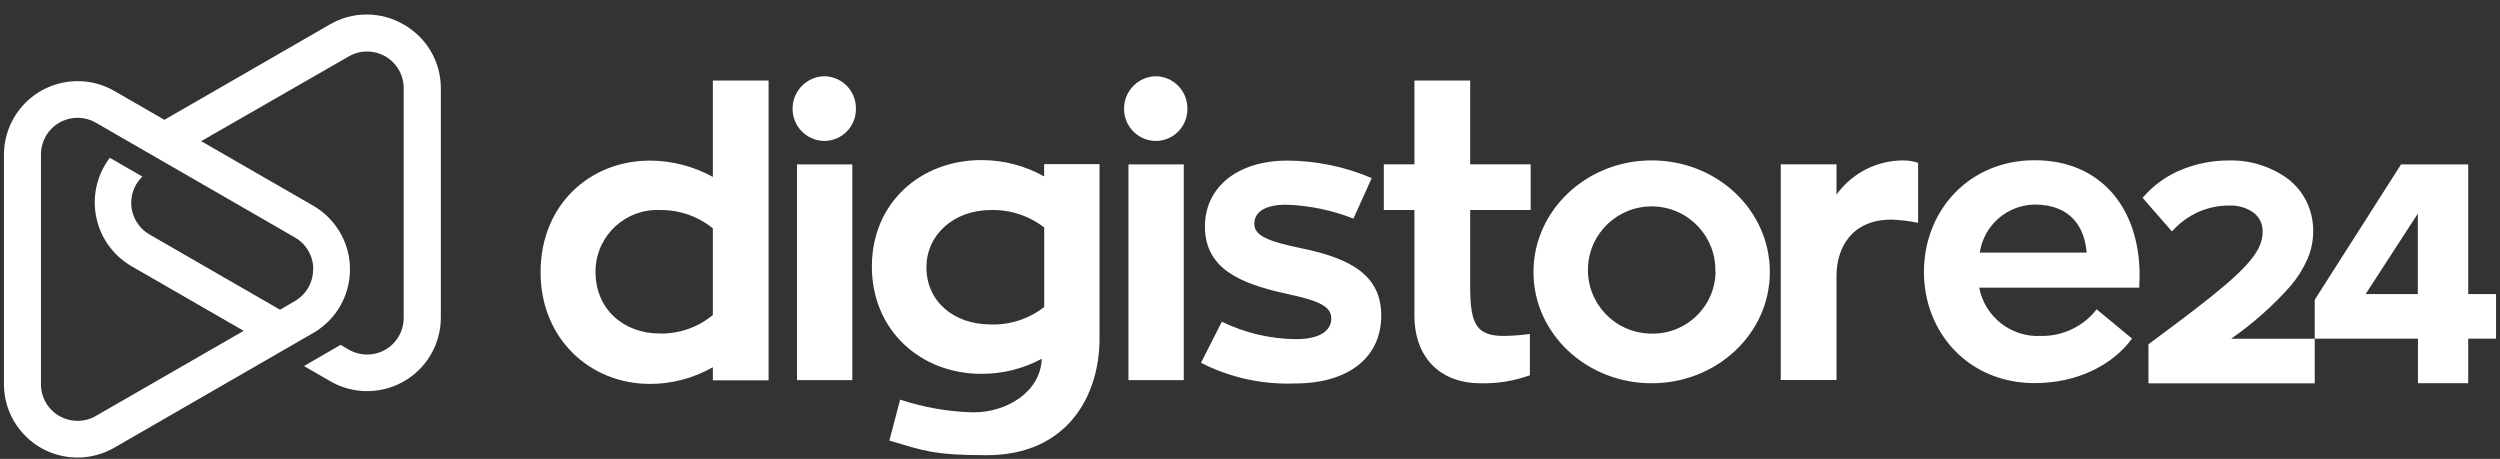
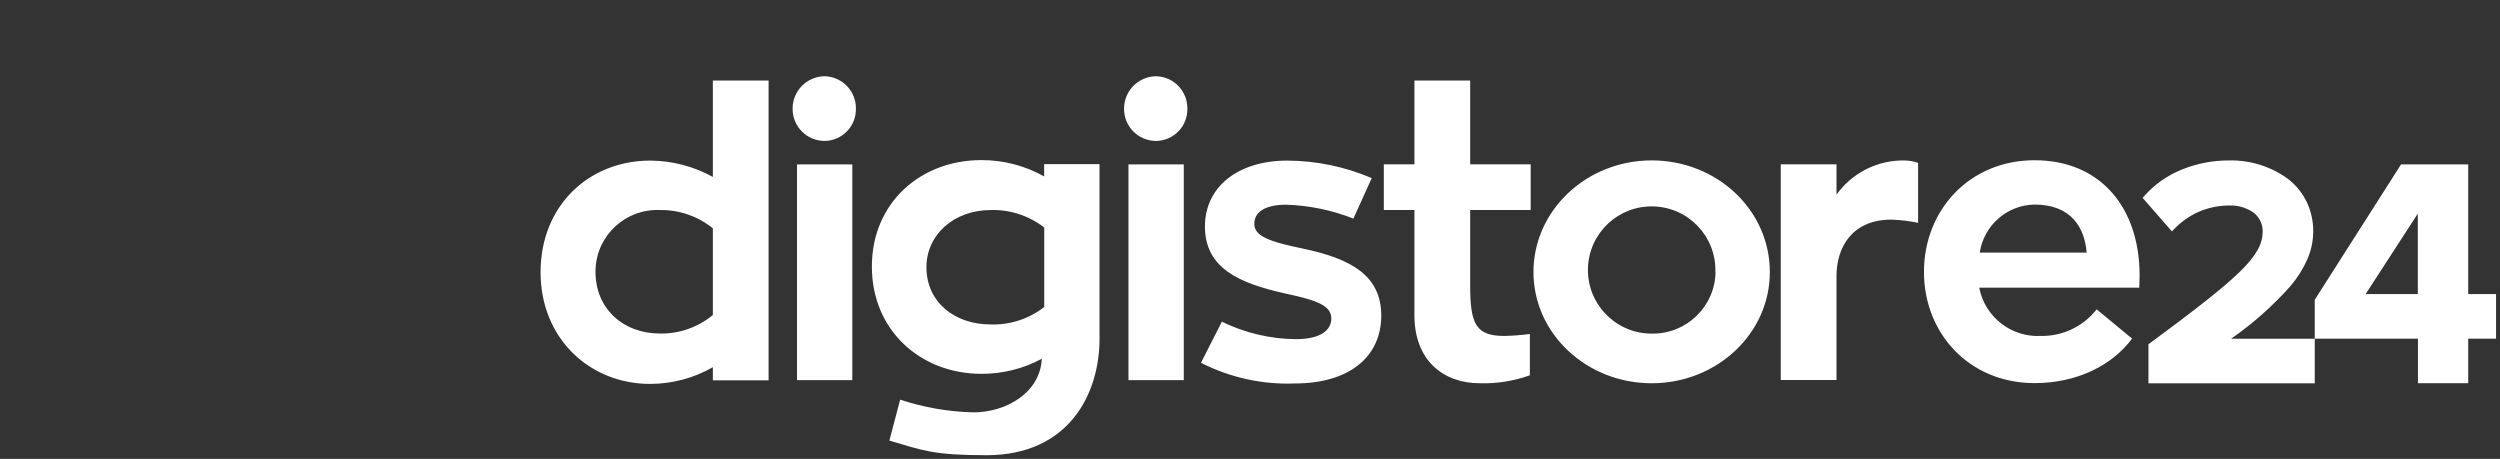
<svg xmlns="http://www.w3.org/2000/svg" width="158" height="29" viewBox="0 0 158 29" fill="none">
  <rect x="0" y="0" width="158" height="29" fill="#333333" stroke="none" />
  <path d="M45.052 19.901V14.43C44.108 13.665 42.925 13.256 41.709 13.274C39.556 13.18 37.734 14.846 37.639 16.995C37.636 17.06 37.635 17.124 37.636 17.188C37.636 19.499 39.372 21.079 41.709 21.079C42.93 21.101 44.118 20.684 45.057 19.905L45.052 19.901ZM48.575 5.091V24.037H45.052V23.209C43.842 23.9 42.473 24.263 41.08 24.263C37.284 24.263 34.164 21.403 34.164 17.207C34.164 12.937 37.284 10.15 41.08 10.15C42.47 10.155 43.836 10.51 45.052 11.181V5.091H48.575ZM50.371 24.023V10.391H53.866V24.023H50.371ZM50.093 6.874C50.085 5.753 50.984 4.836 52.107 4.818C53.224 4.838 54.113 5.759 54.093 6.874V6.874C54.111 7.979 53.228 8.89 52.121 8.907C52.116 8.907 52.111 8.907 52.107 8.907C50.99 8.902 50.088 7.994 50.093 6.879V6.874ZM62.625 20.506C63.843 20.542 65.035 20.152 65.995 19.402V14.379C65.034 13.633 63.843 13.242 62.625 13.274C60.287 13.274 58.551 14.832 58.551 16.888C58.547 19.051 60.277 20.506 62.62 20.506H62.625ZM69.49 10.391V21.412C69.49 24.928 67.527 28.769 62.347 28.769C58.977 28.769 58.324 28.468 56.209 27.844L56.889 25.257C58.384 25.753 59.944 26.024 61.519 26.061C63.606 26.061 65.745 24.804 65.842 22.674C64.668 23.305 63.353 23.633 62.019 23.626C58.195 23.626 55.102 20.89 55.102 16.846C55.102 12.803 58.195 10.118 62.019 10.118C63.41 10.114 64.778 10.469 65.99 11.149V10.372H69.486L69.49 10.391ZM71.319 24.023V10.391H74.814V24.023H71.319ZM71.041 6.874C71.033 5.753 71.933 4.836 73.055 4.818C74.172 4.838 75.061 5.759 75.041 6.874L75.041 6.874C75.061 7.976 74.183 8.887 73.079 8.907C73.071 8.907 73.062 8.907 73.055 8.907C71.937 8.902 71.036 7.994 71.041 6.879V6.874ZM77.222 20.331C78.68 21.043 80.279 21.42 81.902 21.435C83.513 21.435 84.138 20.834 84.138 20.132C84.138 19.356 83.36 19 81.244 18.552C78.3 17.9 76.152 16.943 76.152 14.31C76.152 11.851 78.189 10.15 81.36 10.15C83.194 10.159 85.007 10.535 86.693 11.255L85.536 13.815C84.18 13.282 82.743 12.984 81.286 12.937C79.953 12.937 79.272 13.399 79.272 14.143C79.272 14.887 80.101 15.248 82.29 15.7C85.462 16.352 87.295 17.457 87.295 19.942C87.295 22.53 85.309 24.236 81.814 24.236C79.763 24.311 77.728 23.861 75.902 22.928L77.222 20.331ZM92.915 13.274V18.094C92.915 20.529 93.318 21.232 95.077 21.232C95.616 21.22 96.154 21.179 96.688 21.107V23.718C95.672 24.083 94.596 24.254 93.517 24.221C91.23 24.221 89.392 22.789 89.392 19.929V13.274H87.457V10.386H89.392V5.09H92.915V10.386H96.739V13.274H92.915ZM108.41 17.193C108.482 14.974 106.737 13.117 104.514 13.046C102.29 12.974 100.43 14.715 100.359 16.935C100.287 19.153 102.031 21.01 104.255 21.082C104.299 21.083 104.342 21.084 104.387 21.084C106.578 21.123 108.385 19.381 108.423 17.194V17.193H108.41ZM111.854 17.193C111.854 21.084 108.507 24.222 104.387 24.222C100.267 24.222 96.915 21.084 96.915 17.193C96.915 13.302 100.262 10.137 104.387 10.137C108.512 10.137 111.854 13.274 111.854 17.193ZM116.067 12.299C117.059 10.919 118.666 10.112 120.367 10.141C120.659 10.145 120.949 10.196 121.224 10.294V14.083C120.669 13.968 120.105 13.9 119.539 13.88C117.025 13.88 116.067 15.664 116.067 17.442V24.018H112.544V10.386H116.067V12.295V12.299ZM125.112 15.964H131.876C131.751 14.407 130.922 12.928 128.58 12.928C126.839 12.961 125.377 14.245 125.122 15.964H125.112ZM125.089 18.195C125.451 20.035 127.112 21.329 128.987 21.232C130.361 21.254 131.666 20.632 132.51 19.55L134.746 21.398C133.487 23.103 131.251 24.213 128.585 24.213C124.46 24.213 121.594 21.075 121.594 17.184C121.594 13.293 124.46 10.127 128.585 10.127C132.784 10.127 135.223 13.163 135.223 17.406C135.223 17.683 135.2 17.96 135.2 18.182H125.089V18.195ZM141.015 21.403V21.408H146.292V24.226H135.783V21.759L135.838 21.717C141.473 17.553 143 16.204 143 14.624C143.01 14.138 142.775 13.681 142.376 13.404C141.949 13.12 141.444 12.975 140.931 12.988C140.238 12.982 139.551 13.123 138.917 13.404C138.333 13.672 137.807 14.05 137.366 14.518L137.265 14.624L135.413 12.503L135.492 12.415C136.162 11.651 137.007 11.06 137.955 10.691C138.875 10.327 139.857 10.14 140.848 10.141C142.204 10.103 143.534 10.52 144.626 11.324C145.109 11.704 145.502 12.187 145.773 12.738C146.057 13.326 146.201 13.971 146.195 14.624C146.193 15.226 146.069 15.822 145.829 16.375C145.557 16.991 145.197 17.564 144.76 18.076C143.648 19.329 142.391 20.445 141.015 21.403ZM149.509 18.584H152.806V13.501L149.509 18.584ZM155.991 18.584H157.75V21.403H155.991V24.217H152.815V21.403H146.292V18.944L151.746 10.391H155.991V18.584Z" fill="white" />
-   <path d="M23.148 0.917C22.353 0.921 21.559 1.13 20.848 1.544L10.389 7.573L7.237 5.754C5.01 4.469 2.162 5.229 0.875 7.452C0.464 8.161 0.249 8.965 0.25 9.784V24.26V24.293C0.258 26.84 2.324 28.907 4.879 28.916H4.904C5.724 28.915 6.528 28.697 7.237 28.286L17.694 22.257L19.789 21.047L20.011 20.913C22.163 19.508 22.766 16.628 21.359 14.479C20.959 13.869 20.422 13.361 19.789 12.997L12.715 8.921L22.017 3.58C23.114 2.927 24.532 3.286 25.187 4.381C25.405 4.747 25.518 5.166 25.513 5.592V20.069C25.529 21.343 24.508 22.39 23.232 22.407C22.804 22.413 22.384 22.3 22.017 22.081L21.523 21.795L19.211 23.134L20.875 24.094C23.102 25.379 25.949 24.619 27.237 22.396C27.646 21.689 27.861 20.886 27.861 20.069V5.574C27.863 3.904 26.962 2.363 25.503 1.544C24.792 1.13 23.998 0.921 23.202 0.917H23.148ZM2.915 25.473C2.697 25.106 2.584 24.687 2.589 24.26V9.784C2.573 8.509 3.594 7.463 4.87 7.446C5.298 7.441 5.718 7.553 6.085 7.771L18.642 15.009C19.362 15.424 19.803 16.192 19.798 17.022H19.789C19.792 17.853 19.347 18.622 18.624 19.035L17.699 19.575L9.46 14.825C8.351 14.194 7.963 12.785 8.595 11.677C8.705 11.486 8.84 11.312 8.998 11.16L6.94 9.973C5.38 12.024 5.781 14.949 7.834 16.506C7.992 16.625 8.157 16.735 8.327 16.833L15.401 20.909L6.085 26.273C5.714 26.494 5.305 26.599 4.903 26.599C4.116 26.599 3.348 26.197 2.915 25.473Z" fill="white" />
</svg>